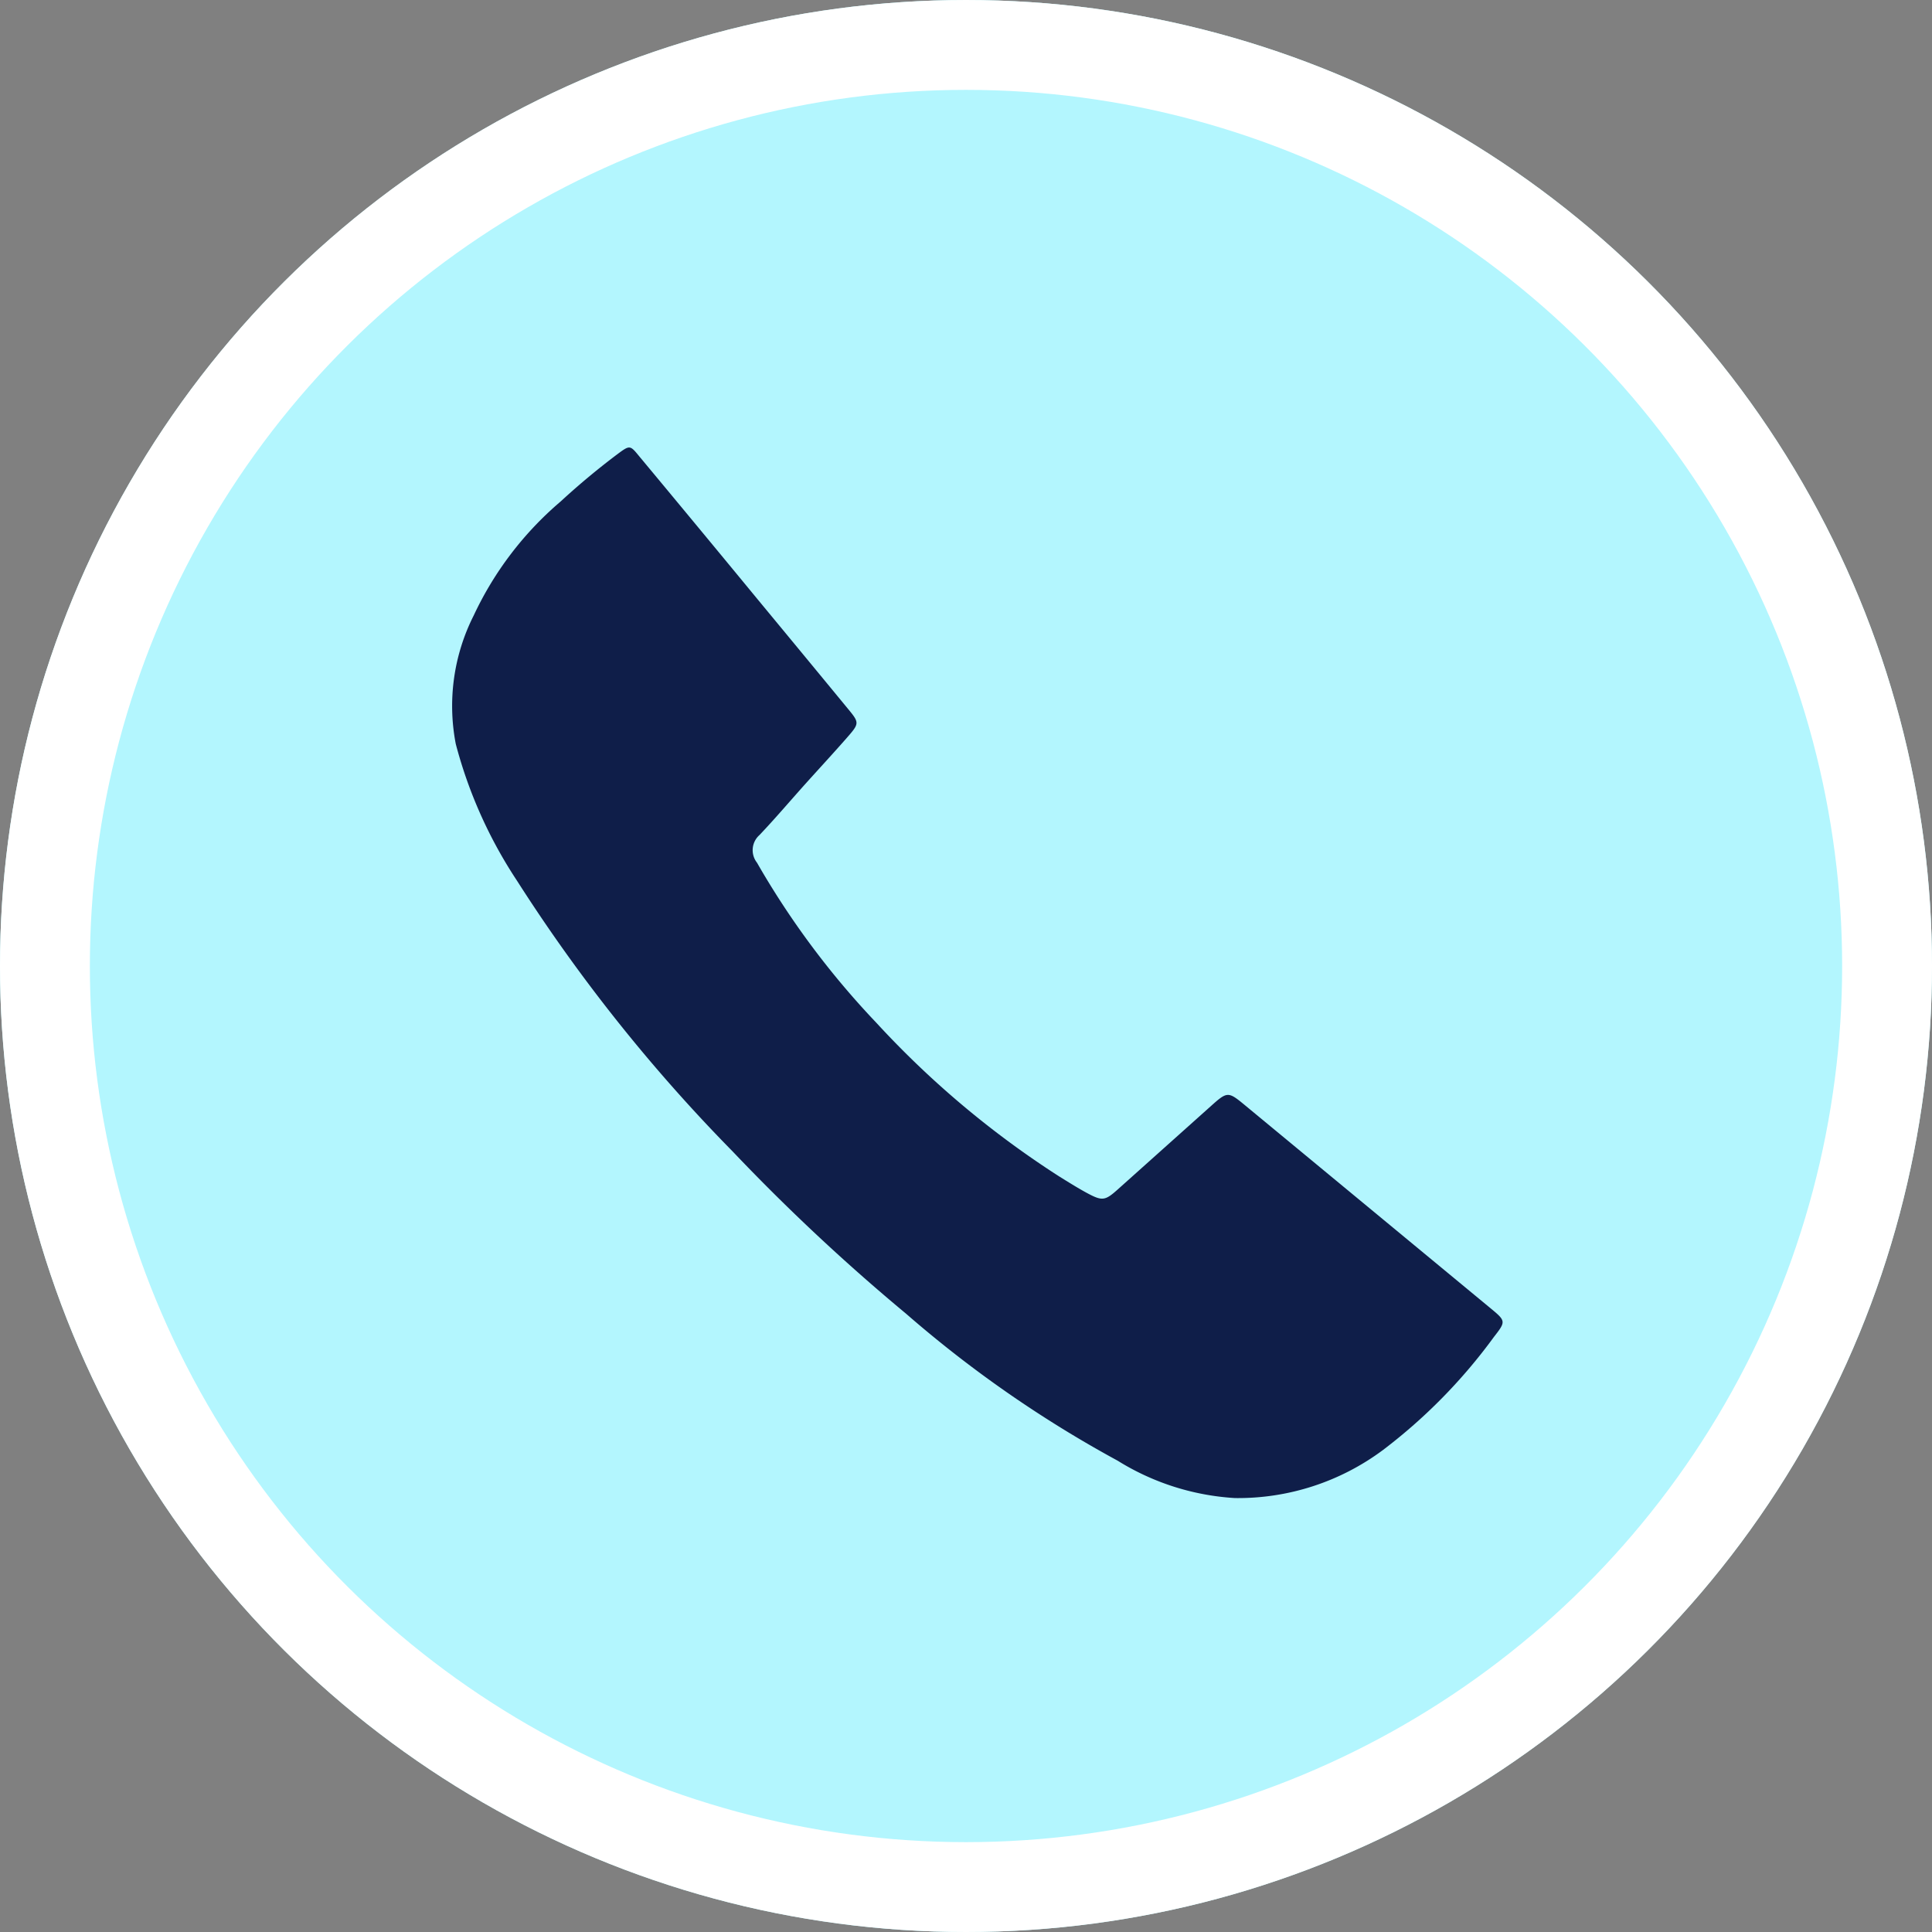
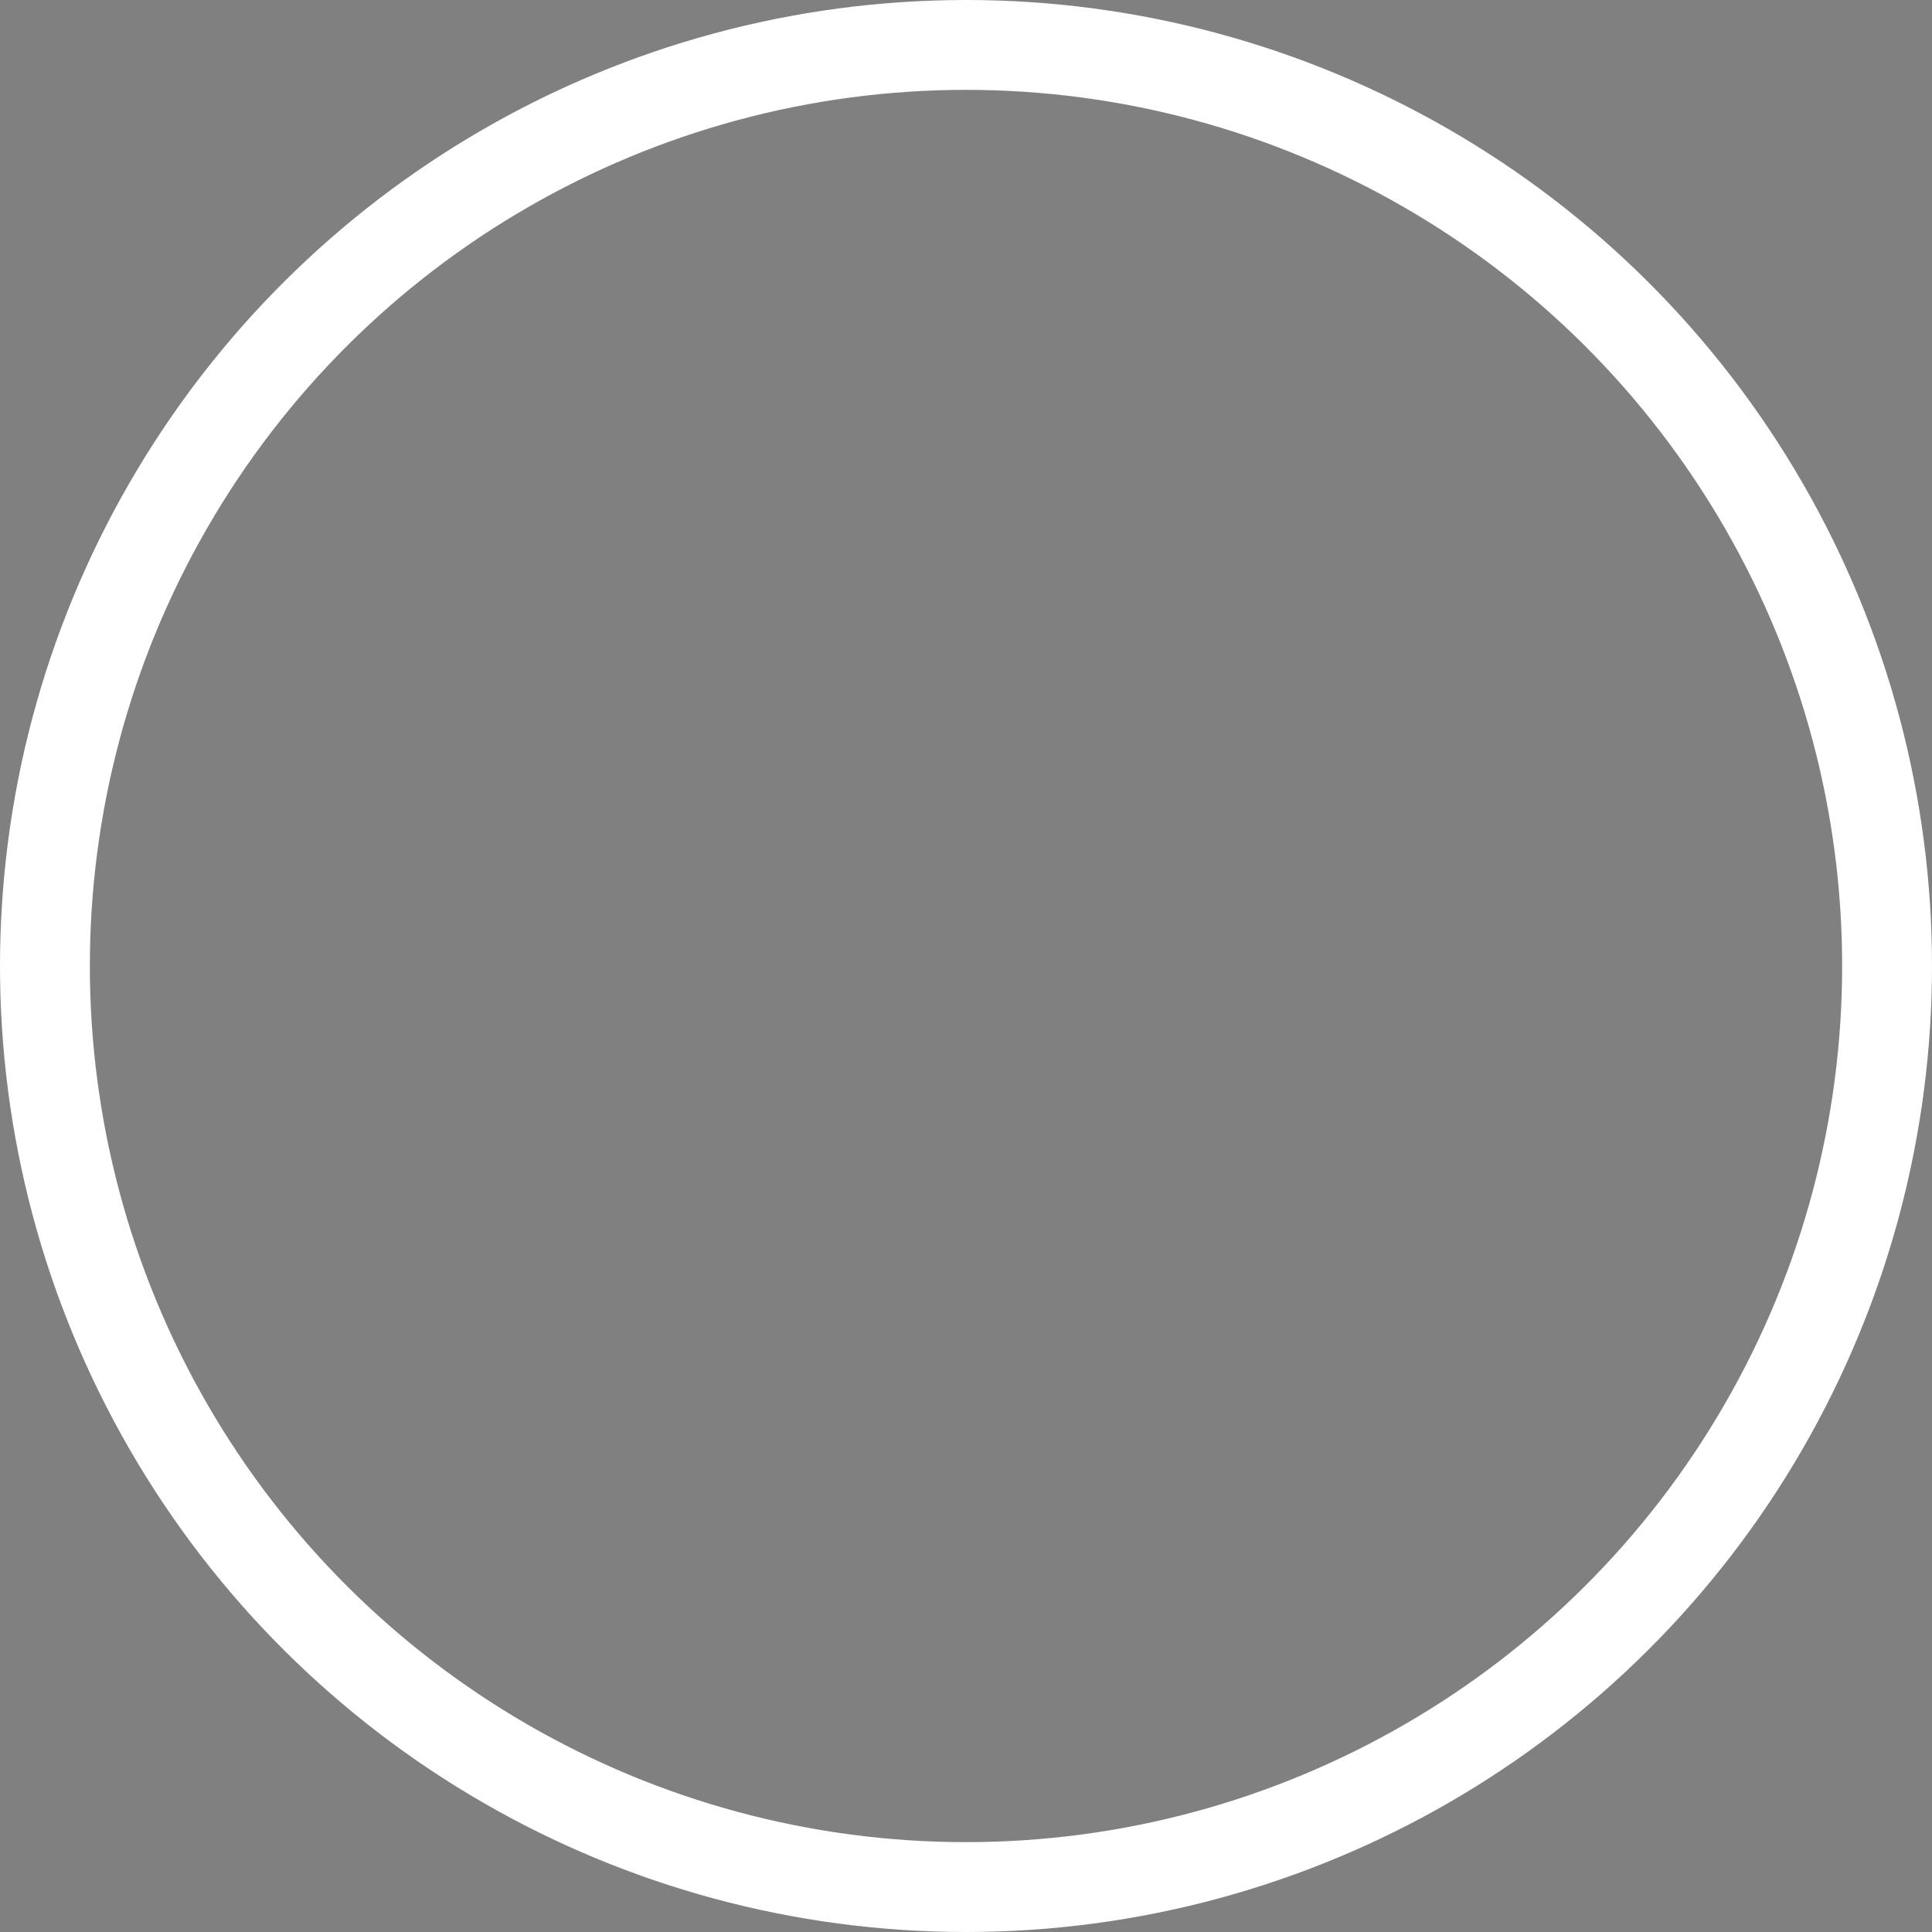
<svg xmlns="http://www.w3.org/2000/svg" width="43" height="43" viewBox="0 0 43 43">
  <rect x="0" y="0" width="43" height="43" fill="#808080" stroke="none" />
  <g id="Group_5" data-name="Group 5" transform="translate(0.379 0.378)">
    <g id="Ellipse_57" data-name="Ellipse 57" transform="translate(42.621 -0.378) rotate(90)" fill="#b3f6fe" stroke="#fff" stroke-width="2">
-       <circle cx="21.5" cy="21.5" r="21.5" stroke="none" />
      <circle cx="21.5" cy="21.5" r="20.5" fill="none" />
    </g>
-     <path id="Path_15729" data-name="Path 15729" d="M23.2,475.794a12.1,12.1,0,0,1-2.468,2.515,5.4,5.4,0,0,1-3.295,1.07,5.566,5.566,0,0,1-2.611-.832,26.264,26.264,0,0,1-4.71-3.272,44.948,44.948,0,0,1-3.857-3.609,36.976,36.976,0,0,1-4.8-6.025,10.219,10.219,0,0,1-1.364-3.046,4.462,4.462,0,0,1,.4-2.861A7.5,7.5,0,0,1,2.427,457.2a16.464,16.464,0,0,1,1.27-1.058c.27-.2.277-.2.479.048q1.337,1.607,2.666,3.221.981,1.186,1.96,2.375c.281.341.287.342-.012.683s-.615.682-.922,1.024c-.337.376-.665.763-1.012,1.128a.45.45,0,0,0-.058.615A18.562,18.562,0,0,0,9.455,468.8a20.734,20.734,0,0,0,4.071,3.421c.195.121.391.244.591.354.368.2.423.195.726-.078l2.054-1.838c.371-.333.388-.333.763-.023l5.453,4.508c.356.294.36.3.087.65" transform="translate(9.67 -446.415)" fill="#0f1e49" stroke="rgba(0,0,0,0)" stroke-width="1" />
  </g>
</svg>